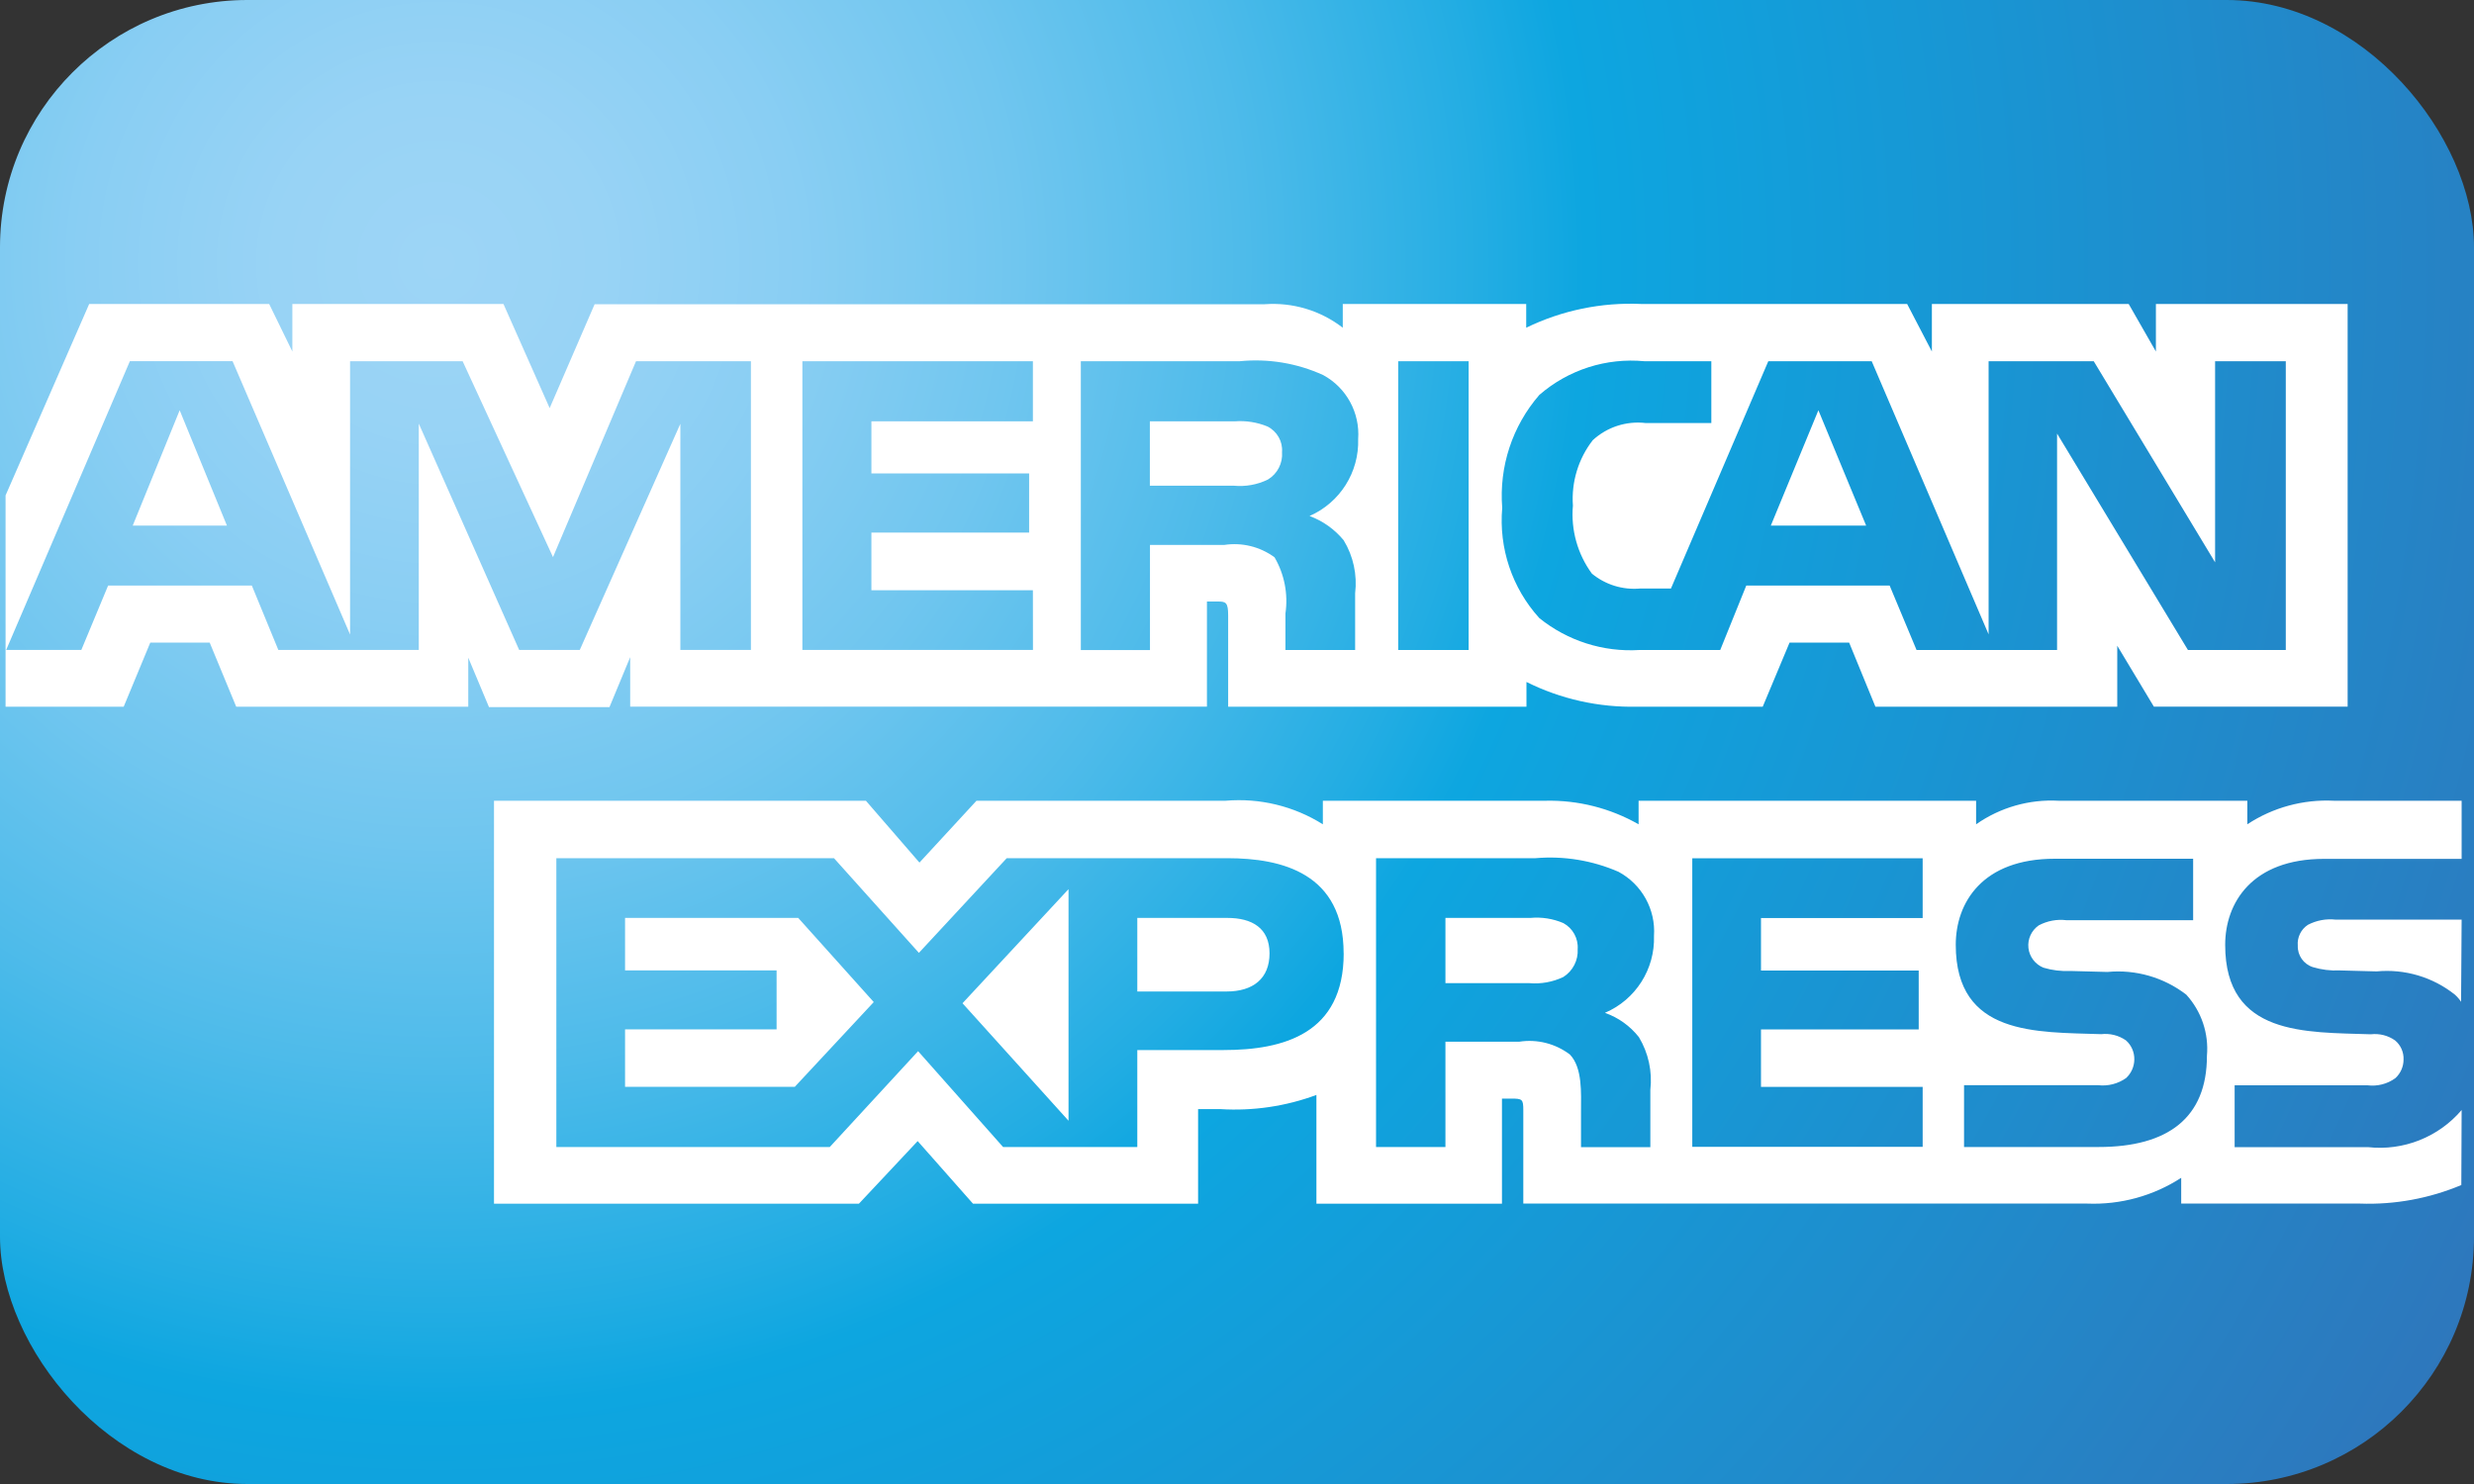
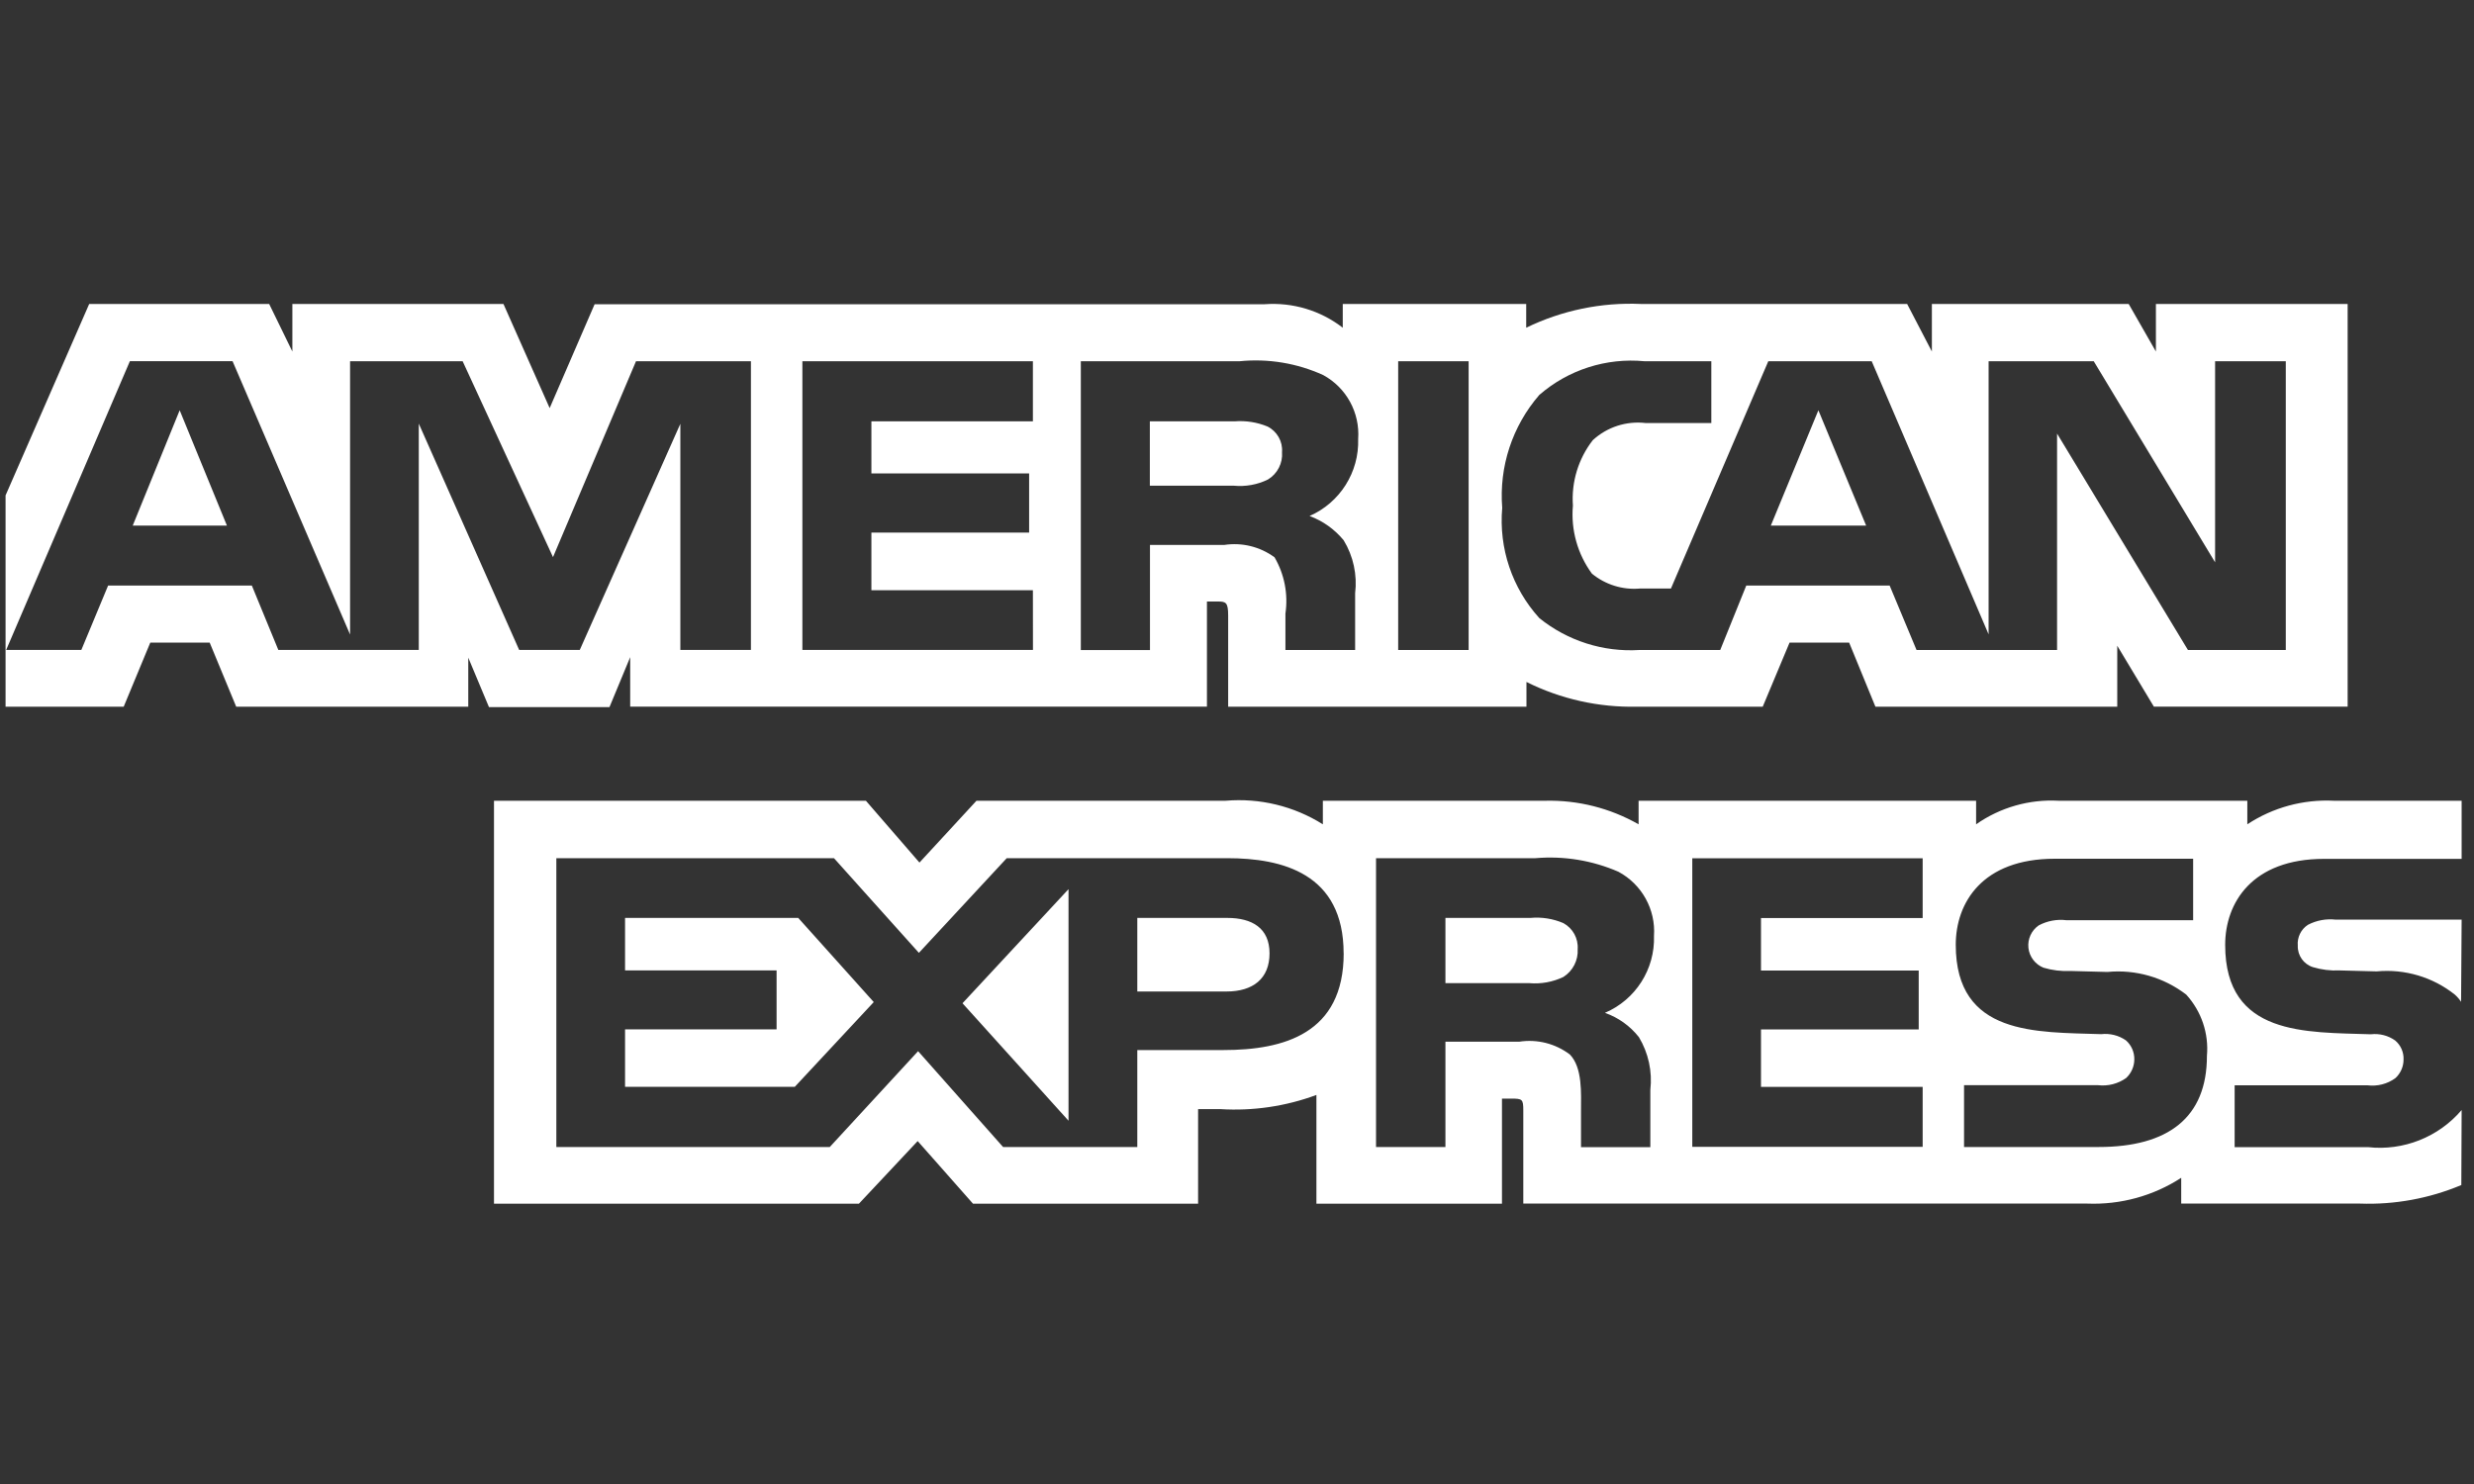
<svg xmlns="http://www.w3.org/2000/svg" width="40px" height="24px" viewBox="0 0 40 24" version="1.1">
  <rect x="0" y="0" width="40" height="24" fill="#333333" stroke="none" />
  <title>Group 3</title>
  <desc>Created with Sketch.</desc>
  <defs>
    <radialGradient cx="17.5%" cy="17.5%" fx="17.5%" fy="17.5%" r="155.5%" gradientTransform="translate(0.175,0.175),scale(0.6,1),translate(-0.175,-0.175)" id="radialGradient-1">
      <stop stop-color="#9DD5F6" offset="0%" />
      <stop stop-color="#98D3F5" offset="7.1%" />
      <stop stop-color="#89CEF3" offset="15.7%" />
      <stop stop-color="#70C6EF" offset="25.2%" />
      <stop stop-color="#4EBBEA" offset="35.1%" />
      <stop stop-color="#23ADE3" offset="45.5%" />
      <stop stop-color="#0DA6E0" offset="50%" />
      <stop stop-color="#2E77BC" offset="100%" />
    </radialGradient>
  </defs>
  <g id="Page-1" stroke="none" stroke-width="1" fill="none" fill-rule="evenodd">
    <g id="Group-3">
-       <rect id="Rectangle" fill="url(#radialGradient-1)" x="0" y="0" width="40" height="24" rx="4" />
      <path d="M3.669,8.5 L2.905,6.635 L2.146,8.5 L3.669,8.5 Z M20.5,7.755 C20.329,7.839 20.138,7.873 19.948,7.855 L18.591,7.855 L18.591,6.814 L19.965,6.814 C20.145,6.8 20.327,6.829 20.494,6.898 C20.648,6.976 20.741,7.139 20.728,7.311 C20.742,7.49 20.654,7.662 20.5,7.755 Z M30.172,8.5 L29.4,6.635 L28.631,8.5 L30.172,8.5 Z M12.141,10.511 L11,10.511 L11,6.854 L9.374,10.511 L8.394,10.511 L6.771,6.851 L6.771,10.511 L4.5,10.511 L4.072,9.47 L1.748,9.47 L1.315,10.511 L0.1,10.511 L2.1,5.841 L3.76,5.841 L5.66,10.262 L5.66,5.842 L7.48,5.842 L8.941,9.01 L10.283,5.842 L12.141,5.842 L12.141,10.512 L12.141,10.511 Z M16.701,10.511 L12.973,10.511 L12.973,5.842 L16.7,5.842 L16.7,6.814 L14.089,6.814 L14.089,7.656 L16.639,7.656 L16.639,8.613 L14.089,8.613 L14.089,9.546 L16.7,9.546 L16.701,10.511 Z M21.959,7.1 C21.976,7.637 21.665,8.129 21.173,8.345 C21.389,8.425 21.579,8.56 21.725,8.738 C21.881,8.995 21.946,9.297 21.91,9.595 L21.91,10.512 L20.783,10.512 L20.783,9.923 C20.829,9.608 20.767,9.288 20.607,9.013 C20.373,8.841 20.08,8.769 19.793,8.813 L18.593,8.813 L18.593,10.513 L17.475,10.513 L17.475,5.842 L20.042,5.842 C20.505,5.796 20.971,5.873 21.394,6.066 C21.769,6.27 21.989,6.674 21.959,7.1 Z M23.745,10.512 L22.606,10.512 L22.606,5.842 L23.745,5.842 L23.745,10.512 Z M36.957,10.512 L35.375,10.512 L33.259,7.012 L33.259,10.512 L30.987,10.512 L30.552,9.47 L28.234,9.47 L27.813,10.512 L26.506,10.512 C25.921,10.548 25.344,10.364 24.888,9.996 C24.448,9.511 24.231,8.865 24.288,8.213 C24.235,7.548 24.451,6.891 24.888,6.387 C25.356,5.98 25.971,5.783 26.588,5.842 L27.669,5.842 L27.669,6.842 L26.611,6.842 C26.298,6.804 25.984,6.905 25.752,7.119 C25.518,7.42 25.404,7.797 25.431,8.177 C25.396,8.569 25.506,8.96 25.738,9.277 C25.956,9.456 26.235,9.543 26.516,9.518 L27.016,9.518 L28.59,5.842 L30.262,5.842 L32.152,10.259 L32.152,5.842 L33.852,5.842 L35.814,9.094 L35.814,5.842 L36.957,5.842 L36.957,10.512 Z M0.09,11.429 L2,11.429 L2.43,10.392 L3.39,10.392 L3.819,11.429 L7.571,11.429 L7.571,10.636 L7.906,11.436 L9.854,11.436 L10.189,10.628 L10.189,11.428 L19.514,11.428 L19.514,9.728 L19.694,9.728 C19.82,9.728 19.857,9.744 19.857,9.953 L19.857,11.429 L24.68,11.429 L24.68,11.029 C25.235,11.306 25.85,11.443 26.47,11.429 L28.5,11.429 L28.934,10.392 L29.897,10.392 L30.322,11.429 L34.232,11.429 L34.232,10.443 L34.824,11.428 L37.957,11.428 L37.957,4.916 L34.857,4.916 L34.857,5.685 L34.417,4.916 L31.235,4.916 L31.235,5.685 L30.835,4.916 L26.535,4.916 C25.893,4.887 25.254,5.019 24.676,5.3 L24.676,4.916 L21.71,4.916 L21.71,5.3 C21.351,5.022 20.902,4.887 20.449,4.92 L9.614,4.92 L8.887,6.6 L8.14,4.916 L4.727,4.916 L4.727,5.685 L4.352,4.916 L1.442,4.916 L0.09,8.012 L0.09,11.429 Z M39.8,14.873 L37.766,14.873 C37.61,14.855 37.453,14.884 37.314,14.957 C37.202,15.03 37.139,15.16 37.151,15.293 C37.145,15.451 37.245,15.593 37.395,15.641 C37.534,15.683 37.68,15.701 37.825,15.694 L38.425,15.71 C38.88,15.667 39.334,15.801 39.691,16.086 C39.729,16.12 39.763,16.159 39.791,16.202 L39.8,14.873 Z M39.8,17.952 C39.426,18.391 38.858,18.616 38.285,18.552 L36.13,18.552 L36.13,17.552 L38.277,17.552 C38.437,17.572 38.599,17.531 38.729,17.436 C38.813,17.359 38.861,17.25 38.861,17.136 C38.866,17.018 38.816,16.903 38.725,16.827 C38.611,16.746 38.471,16.711 38.332,16.727 C37.284,16.691 35.977,16.759 35.977,15.281 C35.977,14.604 36.407,13.89 37.577,13.89 L39.8,13.89 L39.8,12.95 L37.735,12.95 C37.24,12.925 36.749,13.058 36.335,13.331 L36.335,12.95 L33.283,12.95 C32.808,12.924 32.339,13.058 31.95,13.331 L31.95,12.95 L26.493,12.95 L26.493,13.331 C26.035,13.07 25.515,12.938 24.988,12.95 L21.388,12.95 L21.388,13.331 C20.919,13.036 20.367,12.903 19.815,12.95 L15.788,12.95 L14.866,13.95 L14,12.95 L7.987,12.95 L7.987,19.467 L13.887,19.467 L14.837,18.454 L15.732,19.467 L19.371,19.467 L19.371,17.937 L19.729,17.937 C20.258,17.97 20.787,17.892 21.284,17.708 L21.284,19.467 L24.284,19.467 L24.284,17.767 L24.429,17.767 C24.614,17.767 24.629,17.775 24.629,17.959 L24.629,19.465 L33.747,19.465 C34.284,19.486 34.815,19.341 35.266,19.048 L35.266,19.465 L38.158,19.465 C38.719,19.485 39.278,19.382 39.795,19.165 L39.8,17.952 Z M35.348,16.086 C35.593,16.355 35.714,16.714 35.682,17.076 C35.682,18.076 35.054,18.55 33.929,18.55 L31.755,18.55 L31.755,17.55 L33.92,17.55 C34.081,17.569 34.244,17.528 34.376,17.434 C34.459,17.356 34.507,17.248 34.508,17.134 C34.51,17.016 34.461,16.903 34.372,16.825 C34.255,16.744 34.113,16.709 33.972,16.725 C32.928,16.689 31.621,16.757 31.621,15.279 C31.621,14.602 32.047,13.888 33.221,13.888 L35.459,13.888 L35.459,14.882 L33.409,14.882 C33.255,14.863 33.099,14.893 32.962,14.966 C32.844,15.048 32.78,15.188 32.796,15.331 C32.812,15.474 32.906,15.596 33.039,15.65 C33.18,15.692 33.326,15.71 33.473,15.703 L34.073,15.719 C34.529,15.675 34.985,15.806 35.348,16.086 Z M25.277,15.8 C25.105,15.882 24.915,15.916 24.726,15.9 L23.37,15.9 L23.37,14.845 L24.744,14.845 C24.926,14.828 25.109,14.857 25.277,14.929 C25.429,15.012 25.52,15.176 25.508,15.349 C25.519,15.53 25.43,15.703 25.277,15.8 Z M25.951,16.381 C26.167,16.457 26.356,16.593 26.498,16.773 C26.652,17.029 26.717,17.329 26.683,17.626 L26.683,18.552 L25.562,18.552 L25.562,17.968 C25.562,17.687 25.589,17.268 25.382,17.054 C25.148,16.877 24.853,16.802 24.563,16.847 L23.37,16.847 L23.37,18.55 L22.248,18.55 L22.248,13.879 L24.825,13.879 C25.284,13.839 25.746,13.915 26.168,14.099 C26.546,14.302 26.771,14.708 26.742,15.136 C26.759,15.674 26.445,16.167 25.951,16.379 L25.951,16.381 Z M27.361,13.881 L31.086,13.881 L31.086,14.847 L28.472,14.847 L28.472,15.696 L31.022,15.696 L31.022,16.649 L28.472,16.649 L28.472,17.578 L31.086,17.578 L31.086,18.547 L27.361,18.547 L27.361,13.881 Z M19.83,16.035 L18.388,16.035 L18.388,14.845 L19.843,14.845 C20.243,14.845 20.526,15.009 20.526,15.418 C20.526,15.827 20.259,16.035 19.83,16.035 Z M17.276,18.125 L15.562,16.225 L17.276,14.38 L17.276,18.125 Z M12.851,17.576 L10.106,17.576 L10.106,16.647 L12.556,16.647 L12.556,15.694 L10.106,15.694 L10.106,14.845 L12.906,14.845 L14.127,16.206 L12.851,17.576 Z M21.725,15.417 C21.725,16.717 20.757,16.982 19.781,16.982 L18.388,16.982 L18.388,18.55 L16.218,18.55 L14.844,17 L13.416,18.55 L8.995,18.55 L8.995,13.879 L13.484,13.879 L14.857,15.41 L16.277,13.879 L19.843,13.879 C20.729,13.879 21.724,14.124 21.724,15.418 L21.725,15.417 Z" id="Shape" fill="#FFFFFF" fill-rule="nonzero" />
    </g>
  </g>
</svg>